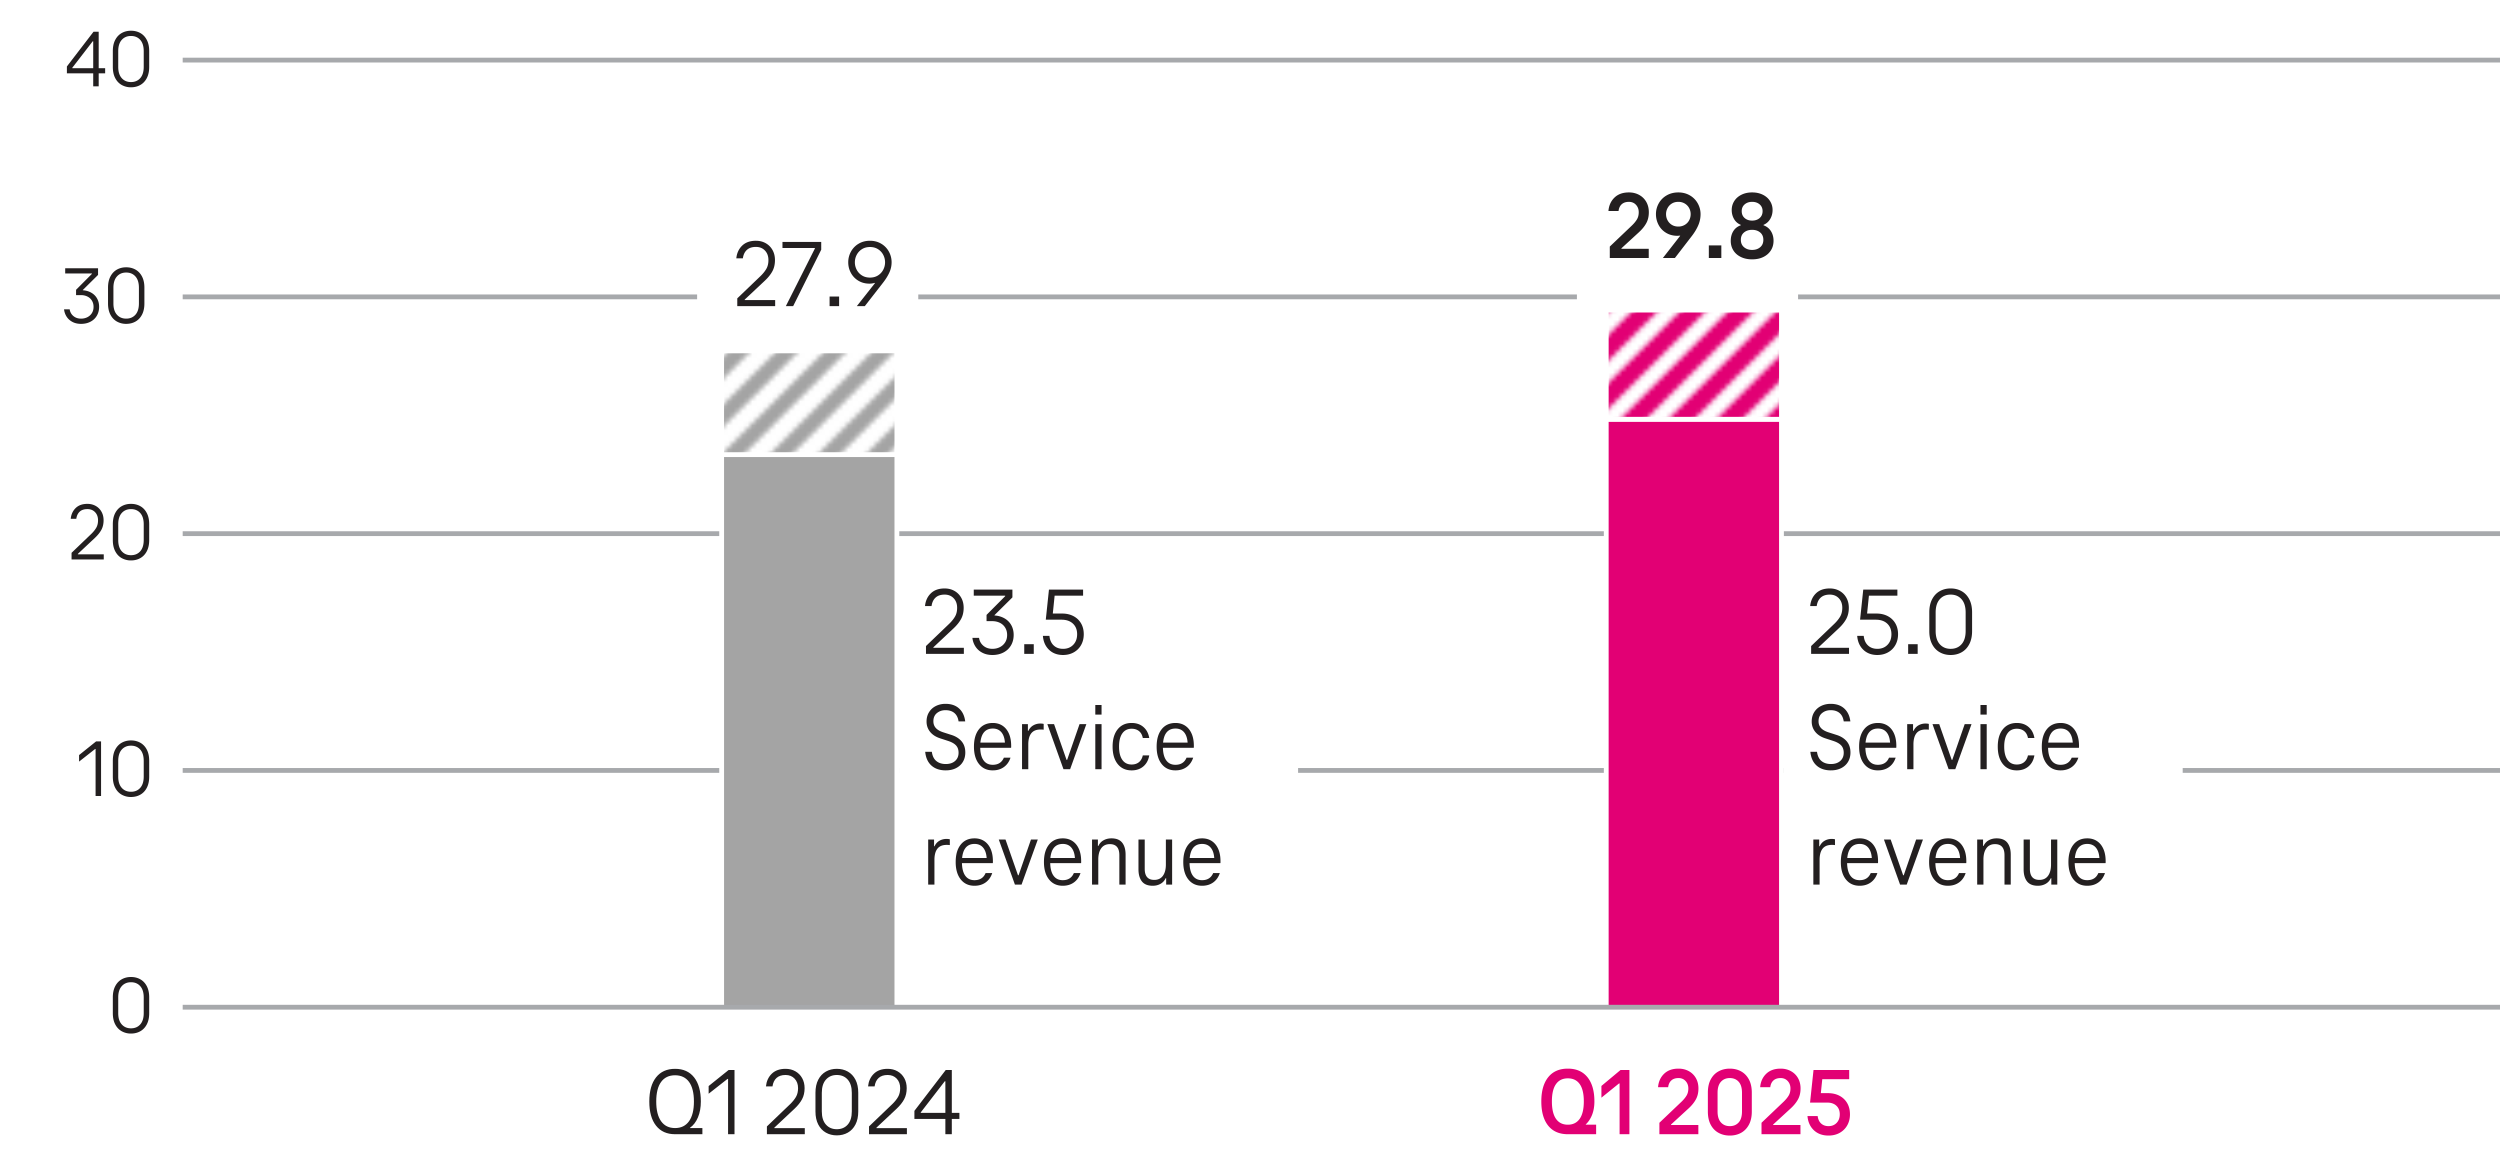
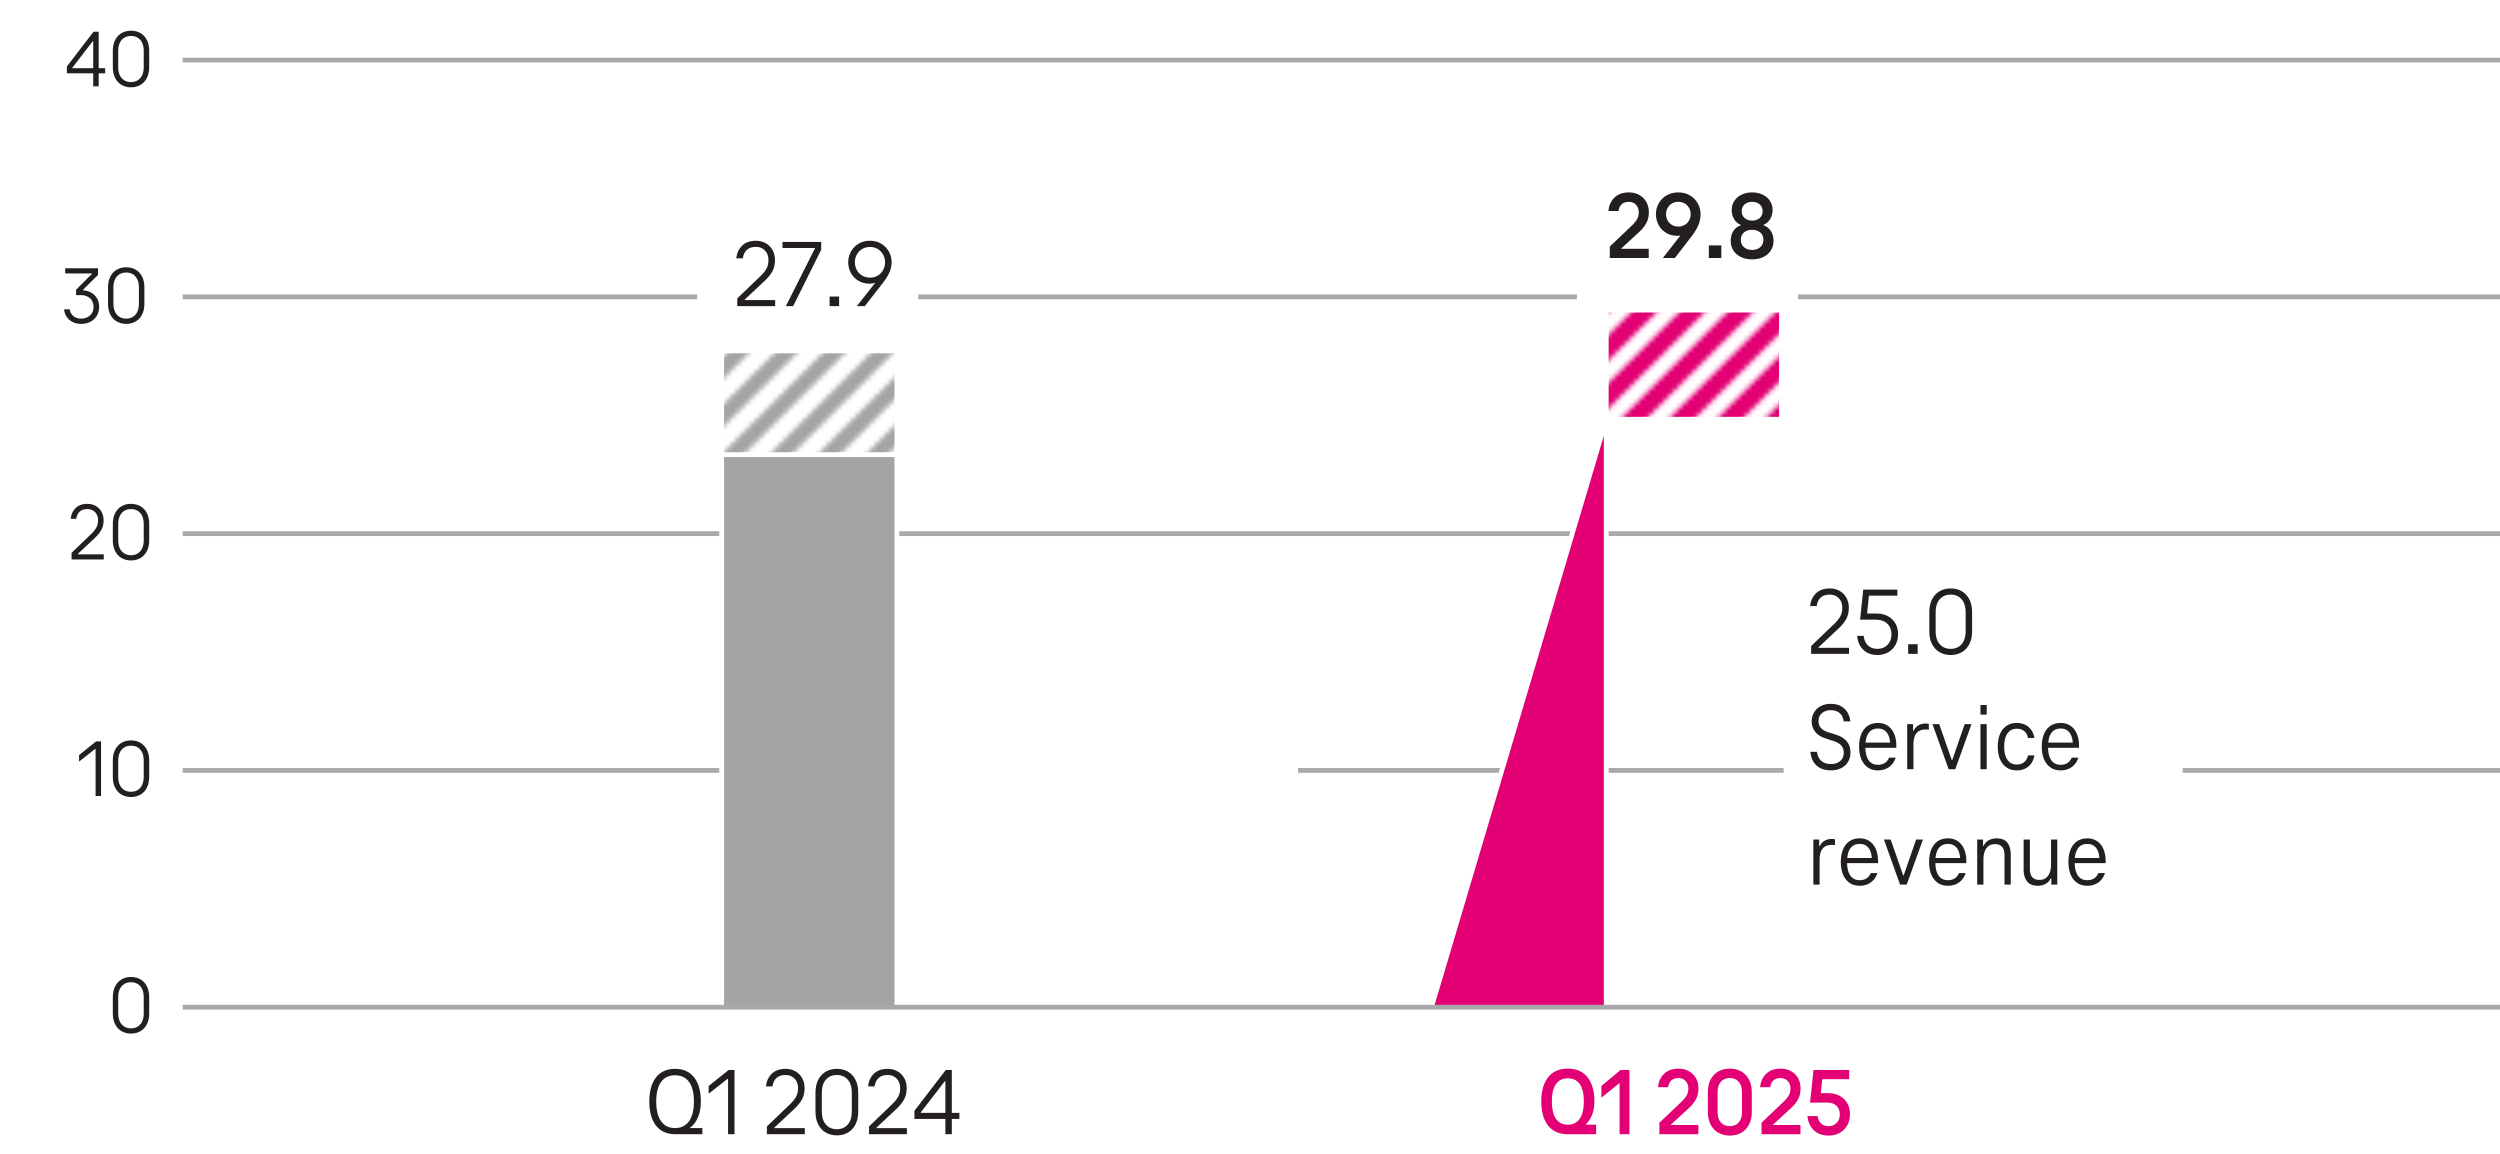
<svg xmlns="http://www.w3.org/2000/svg" width="520" height="240" viewBox="0 0 520 240">
  <defs>
    <clipPath id="a">
      <path fill="none" d="M0 0h10v10H0z" />
    </clipPath>
    <clipPath id="b">
      <path fill="none" d="M0 0h10v10H0z" />
    </clipPath>
    <pattern id="c" data-name="Unnamed Pattern 6" x="0" y="0" width="10" height="10" patternTransform="translate(627 -12)" patternUnits="userSpaceOnUse" viewBox="0 0 10 10">
      <path fill="none" d="M0 0h10v10H0z" />
      <g clip-path="url(#a)">
        <path fill="#fff" d="M-8.835 7.02L5.451-7.266 16.352 3.635 2.066 17.921-8.835 7.02z" />
        <path fill="#e20074" d="M-11.739 10.908L2.547-3.378l2.69 2.69-14.286 14.286-2.69-2.69zM-2.835 12.02L11.451-2.266l2.69 2.69L-.145 14.71l-2.69-2.69zM-2.835 22.02L11.451 7.734l2.69 2.69L-.145 24.71l-2.69-2.69z" />
      </g>
    </pattern>
    <pattern id="d" data-name="New Pattern 4" x="0" y="0" width="10" height="10" patternTransform="translate(627 -12)" patternUnits="userSpaceOnUse" viewBox="0 0 10 10">
      <path fill="none" d="M0 0h10v10H0z" />
      <path fill="#fff" d="M7.727 7.152h12v11h-12z" />
      <path fill="#fff" d="M-2.273 7.152h12v11h-12z" />
      <path fill="#fff" d="M7.727-2.848h12v11h-12z" />
      <path fill="#fff" d="M-2.273-2.848h12v11h-12z" />
      <g clip-path="url(#b)" fill="#a4a4a4">
        <path d="M-11.828 11.386L2.458-2.9 4.784-.575-9.503 13.711l-2.325-2.325zM-2.653 12.202L11.633-2.084 13.959.241-.328 14.527l-2.325-2.325zM4.67 14.879L18.956.593l2.326 2.325L6.995 17.204 4.67 14.879z" />
      </g>
    </pattern>
  </defs>
  <g data-name="grafiken">
    <path fill="none" stroke="#a7a9ac" stroke-miterlimit="10" d="M38 160.25h482M38 111h482M38 61.75h482M38 12.5h482" />
    <g fill="none">
      <path d="M29.576 210.586c0 4.063-1.508 6.307-4.155 6.307-2.335 0-3.917-2.188-3.953-6.141 0-4.008 1.728-6.215 4.155-6.215 2.519 0 3.953 2.243 3.953 6.049zm-6.491.185c0 3.107.956 4.873 2.427 4.873 1.655 0 2.445-1.931 2.445-4.983 0-2.942-.754-4.873-2.427-4.873-1.416 0-2.446 1.729-2.446 4.983zM15.711 157.211h-.037l-2.078 1.122-.312-1.232 2.611-1.397h1.379v11.952h-1.563v-10.444zM29.576 161.55c0 4.063-1.508 6.307-4.155 6.307-2.335 0-3.917-2.188-3.953-6.141 0-4.008 1.728-6.215 4.155-6.215 2.519 0 3.953 2.243 3.953 6.049zm-6.491.184c0 3.107.956 4.873 2.427 4.873 1.655 0 2.445-1.931 2.445-4.983 0-2.942-.754-4.873-2.427-4.873-1.416 0-2.446 1.729-2.446 4.983zM12.2 118.619v-.993l1.269-1.232c3.052-2.905 4.431-4.45 4.45-6.252 0-1.213-.588-2.335-2.372-2.335-1.085 0-1.986.552-2.538 1.011l-.515-1.14a5.244 5.244 0 013.383-1.214c2.574 0 3.659 1.765 3.659 3.475 0 2.207-1.6 3.99-4.119 6.417l-.956.883v.037h5.369v1.342H12.2zM29.576 112.514c0 4.063-1.508 6.307-4.155 6.307-2.335 0-3.917-2.188-3.953-6.141 0-4.008 1.728-6.215 4.155-6.215 2.519 0 3.953 2.243 3.953 6.049zm-6.491.184c0 3.107.956 4.873 2.427 4.873 1.655 0 2.445-1.931 2.445-4.983 0-2.942-.754-4.873-2.427-4.873-1.416 0-2.446 1.729-2.446 4.983z" />
      <g>
        <path d="M12.585 67.726c.46.294 1.526.754 2.648.754 2.078 0 2.721-1.324 2.703-2.317-.018-1.673-1.526-2.39-3.089-2.39h-.901v-1.214h.901c1.177 0 2.666-.606 2.666-2.022 0-.956-.606-1.802-2.096-1.802-.956 0-1.875.423-2.39.791l-.423-1.177c.625-.459 1.839-.919 3.126-.919 2.354 0 3.42 1.397 3.42 2.85 0 1.232-.736 2.28-2.207 2.813v.037c1.471.294 2.666 1.397 2.666 3.07 0 1.912-1.489 3.585-4.358 3.585-1.342 0-2.519-.423-3.107-.809l.441-1.25zM29.576 63.478c0 4.063-1.508 6.307-4.155 6.307-2.335 0-3.917-2.188-3.953-6.141 0-4.008 1.728-6.215 4.155-6.215 2.519 0 3.953 2.243 3.953 6.049zm-6.491.184c0 3.107.956 4.873 2.427 4.873 1.655 0 2.445-1.931 2.445-4.983 0-2.942-.754-4.873-2.427-4.873-1.416 0-2.446 1.729-2.446 4.983z" />
      </g>
      <g>
        <path d="M17.201 20.546v-3.254h-5.553v-1.066l5.332-7.631h1.747v7.429H20.4v1.269h-1.673v3.254h-1.526zm0-4.523v-3.99c0-.625.019-1.25.055-1.875h-.055a33.811 33.811 0 01-.993 1.765l-2.924 4.063v.037h3.917zM29.576 14.441c0 4.063-1.508 6.307-4.155 6.307-2.335 0-3.917-2.188-3.953-6.141 0-4.008 1.728-6.215 4.155-6.215 2.519 0 3.953 2.243 3.953 6.049zm-6.491.184c0 3.107.956 4.873 2.427 4.873 1.655 0 2.445-1.931 2.445-4.983 0-2.942-.754-4.873-2.427-4.873-1.416 0-2.446 1.729-2.446 4.983z" />
      </g>
    </g>
    <g stroke="#fff" stroke-miterlimit="10">
-       <path fill="#e20074" d="M334.097 87.205h36.449v122.591h-36.449z" />
+       <path fill="#e20074" d="M334.097 87.205v122.591h-36.449z" />
      <path fill="#a4a4a4" d="M150.103 94.561h36.449v115.235h-36.449z" />
      <g>
        <path fill="url(#c)" d="M334.097 63.668h36.449v23.537h-36.449z" />
        <path fill="url(#d)" d="M150.103 72.985h36.449v21.576h-36.449z" />
      </g>
    </g>
    <g fill="#231f20">
      <path d="M27.243 214.98a3.87 3.87 0 01-1.93-.484c-.572-.323-1.022-.802-1.351-1.437-.329-.635-.493-1.405-.493-2.312v-3.298c0-.906.164-1.677.493-2.312.329-.634.779-1.113 1.351-1.437.572-.323 1.216-.484 1.93-.484.725 0 1.374.162 1.947.484.572.323 1.022.802 1.351 1.437.329.635.493 1.406.493 2.312v3.298c0 .907-.165 1.677-.493 2.312s-.779 1.113-1.351 1.437c-.573.323-1.222.484-1.947.484zm0-1.087c.805 0 1.448-.272 1.93-.816.481-.544.722-1.326.722-2.346v-3.264c0-1.02-.241-1.802-.722-2.346-.482-.544-1.125-.816-1.93-.816-.793 0-1.434.272-1.921.816-.487.544-.731 1.326-.731 2.346v3.264c0 1.02.244 1.802.731 2.346s1.127.816 1.921.816zM20.528 14.179h1.343v1.071h-1.343v2.703h-1.139V15.25h-5.474v-1.428l5.542-7.225h1.071v7.582zm-5.491 0h4.352V8.586h-.102l-4.25 5.508v.085zM27.243 18.157a3.87 3.87 0 01-1.93-.484c-.572-.323-1.022-.802-1.351-1.437-.329-.635-.493-1.405-.493-2.312v-3.298c0-.906.164-1.677.493-2.312.329-.634.779-1.113 1.351-1.437.572-.323 1.216-.484 1.93-.484.725 0 1.374.162 1.947.484.572.323 1.022.802 1.351 1.437.329.635.493 1.406.493 2.312v3.298c0 .907-.165 1.677-.493 2.312s-.779 1.113-1.351 1.437c-.573.323-1.222.484-1.947.484zm0-1.088c.805 0 1.448-.272 1.93-.816.481-.544.722-1.326.722-2.346v-3.264c0-1.02-.241-1.802-.722-2.346-.482-.544-1.125-.816-1.93-.816-.793 0-1.434.272-1.921.816-.487.544-.731 1.326-.731 2.346v3.264c0 1.02.244 1.802.731 2.346s1.127.816 1.921.816zM17.233 60.376c.668.045 1.261.219 1.776.519.516.301.912.703 1.19 1.207.278.504.417 1.074.417 1.708 0 .691-.156 1.307-.467 1.845-.312.538-.754.958-1.326 1.258s-1.227.451-1.963.451c-.691 0-1.295-.139-1.811-.417-.516-.278-.918-.646-1.207-1.105s-.462-.96-.519-1.504h1.173a2.15 2.15 0 00.765 1.394c.431.363.963.544 1.598.544.487 0 .929-.102 1.326-.306.397-.204.708-.49.935-.858s.34-.796.34-1.284-.114-.918-.34-1.292-.541-.66-.943-.858-.858-.297-1.369-.297h-.986v-1.105l3.298-3.315v-.085h-5.559v-1.071h6.834v1.377l-3.162 3.128v.068zM26.243 67.363a3.87 3.87 0 01-1.93-.484c-.572-.323-1.022-.802-1.351-1.437-.329-.635-.493-1.405-.493-2.312v-3.298c0-.906.164-1.677.493-2.312.329-.634.779-1.113 1.351-1.437.572-.323 1.216-.484 1.93-.484.725 0 1.374.162 1.947.484.572.323 1.022.802 1.351 1.437.329.635.493 1.406.493 2.312v3.298c0 .907-.165 1.677-.493 2.312s-.779 1.113-1.351 1.437c-.573.323-1.222.484-1.947.484zm0-1.088c.805 0 1.448-.272 1.93-.816.481-.544.722-1.326.722-2.346v-3.264c0-1.02-.241-1.802-.722-2.346-.482-.544-1.125-.816-1.93-.816-.793 0-1.434.272-1.921.816-.487.544-.731 1.326-.731 2.346v3.264c0 1.02.244 1.802.731 2.346s1.127.816 1.921.816z" />
      <g>
        <path d="M14.884 116.365v-1.377l4.114-3.944c.442-.431.785-.859 1.028-1.284s.366-.938.366-1.539c0-.691-.204-1.252-.612-1.683-.408-.43-.94-.646-1.598-.646-.68 0-1.213.176-1.598.527-.385.351-.624.85-.714 1.496h-1.156c.091-.918.434-1.666 1.029-2.244.595-.578 1.408-.867 2.439-.867.646 0 1.224.145 1.734.434.51.289.91.691 1.198 1.207.289.516.434 1.108.434 1.776 0 .748-.15 1.402-.45 1.963-.301.561-.746 1.12-1.334 1.675l-3.57 3.349v.085h5.389v1.071h-6.698zM27.243 116.569a3.87 3.87 0 01-1.93-.484c-.572-.323-1.022-.802-1.351-1.437-.329-.635-.493-1.405-.493-2.312v-3.298c0-.906.164-1.677.493-2.312.329-.634.779-1.113 1.351-1.437.572-.323 1.216-.484 1.93-.484.725 0 1.374.162 1.947.484.572.323 1.022.802 1.351 1.437.329.635.493 1.406.493 2.312v3.298c0 .907-.165 1.677-.493 2.312s-.779 1.113-1.351 1.437c-.573.323-1.222.484-1.947.484zm0-1.088c.805 0 1.448-.272 1.93-.816.481-.544.722-1.326.722-2.346v-3.264c0-1.02-.241-1.802-.722-2.346-.482-.544-1.125-.816-1.93-.816-.793 0-1.434.272-1.921.816-.487.544-.731 1.326-.731 2.346v3.264c0 1.02.244 1.802.731 2.346s1.127.816 1.921.816z" />
      </g>
      <g>
        <path d="M19.984 154.215h1.037v11.356h-1.139v-9.775h-.102l-3.332 2.618v-1.36l3.536-2.839zM27.243 165.775a3.87 3.87 0 01-1.93-.484c-.572-.323-1.022-.802-1.351-1.437-.329-.635-.493-1.405-.493-2.312v-3.298c0-.906.164-1.677.493-2.312.329-.634.779-1.113 1.351-1.437.572-.323 1.216-.484 1.93-.484.725 0 1.374.162 1.947.484.572.323 1.022.802 1.351 1.437.329.635.493 1.406.493 2.312v3.298c0 .907-.165 1.677-.493 2.312s-.779 1.113-1.351 1.437c-.573.323-1.222.484-1.947.484zm0-1.088c.805 0 1.448-.272 1.93-.816.481-.544.722-1.326.722-2.346v-3.264c0-1.02-.241-1.802-.722-2.346-.482-.544-1.125-.816-1.93-.816-.793 0-1.434.272-1.921.816-.487.544-.731 1.326-.731 2.346v3.264c0 1.02.244 1.802.731 2.346s1.127.816 1.921.816z" />
      </g>
    </g>
    <path fill="none" stroke="#a7a9ac" stroke-miterlimit="10" d="M38 209.5h482" />
    <path fill="#fff" d="M145 60h46v4h-46zM371 158h83v4h-83zM187 158h83v4h-83zM328 61h46v4h-46z" />
  </g>
  <g data-name="en">
    <g fill="#231f20">
      <path d="M143.517 234.637h2.58v1.28h-5.68c-1.707 0-3.027-.593-3.96-1.78-.934-1.187-1.4-2.86-1.4-5.02s.466-3.833 1.4-5.02c.933-1.187 2.253-1.78 3.96-1.78s3.027.594 3.96 1.78 1.4 2.86 1.4 5.02c0 1.24-.2 2.337-.6 3.29s-.954 1.677-1.66 2.17v.06zm-7.02-5.52c0 1.787.336 3.153 1.01 4.1.673.947 1.643 1.42 2.91 1.42 1.253 0 2.22-.473 2.9-1.42.68-.946 1.02-2.313 1.02-4.1s-.337-3.144-1.01-4.07c-.673-.926-1.644-1.39-2.91-1.39s-2.237.463-2.91 1.39c-.674.927-1.01 2.284-1.01 4.07zM151.557 222.557h1.22v13.36h-1.34v-11.5h-.12l-3.92 3.08v-1.6l4.16-3.34zM159.517 235.917v-1.62l4.84-4.64c.52-.507.923-1.01 1.21-1.51s.43-1.103.43-1.81c0-.813-.24-1.473-.72-1.98-.48-.506-1.106-.76-1.88-.76-.8 0-1.427.207-1.88.62-.454.414-.733 1-.84 1.76h-1.36c.107-1.08.51-1.96 1.21-2.64.7-.68 1.657-1.02 2.87-1.02.76 0 1.44.17 2.04.51.6.34 1.07.813 1.41 1.42.34.607.51 1.303.51 2.09 0 .88-.177 1.65-.53 2.31-.354.66-.877 1.317-1.57 1.97l-4.2 3.94v.1h6.34v1.26h-7.88zM174.056 236.157c-.84 0-1.597-.19-2.27-.57-.673-.38-1.204-.943-1.59-1.69-.387-.747-.58-1.653-.58-2.72v-3.88c0-1.066.193-1.973.58-2.72s.917-1.31 1.59-1.69c.673-.38 1.43-.57 2.27-.57.853 0 1.616.19 2.29.57.673.38 1.203.943 1.59 1.69s.58 1.653.58 2.72v3.88c0 1.067-.193 1.974-.58 2.72-.387.747-.917 1.31-1.59 1.69-.674.38-1.437.57-2.29.57zm0-1.28c.946 0 1.703-.32 2.27-.96.566-.64.85-1.56.85-2.76v-3.84c0-1.2-.283-2.12-.85-2.76-.567-.64-1.324-.96-2.27-.96-.934 0-1.687.32-2.26.96-.573.64-.86 1.56-.86 2.76v3.84c0 1.2.287 2.12.86 2.76s1.327.96 2.26.96zM180.756 235.917v-1.62l4.84-4.64c.52-.507.923-1.01 1.21-1.51s.43-1.103.43-1.81c0-.813-.24-1.473-.72-1.98-.48-.506-1.106-.76-1.88-.76-.8 0-1.427.207-1.88.62-.454.414-.733 1-.84 1.76h-1.36c.107-1.08.51-1.96 1.21-2.64.7-.68 1.657-1.02 2.87-1.02.76 0 1.44.17 2.04.51.6.34 1.07.813 1.41 1.42.34.607.51 1.303.51 2.09 0 .88-.177 1.65-.53 2.31-.354.66-.877 1.317-1.57 1.97l-4.2 3.94v.1h6.34v1.26h-7.88zM197.976 231.477h1.58v1.26h-1.58v3.18h-1.34v-3.18h-6.44v-1.68l6.52-8.5h1.26v8.92zm-6.46 0h5.12v-6.58h-.12l-5 6.48v.1z" />
    </g>
    <g fill="#e20074">
      <path d="M329.835 233.937h2.16v1.98h-5.88c-1.773 0-3.137-.593-4.09-1.78-.954-1.187-1.43-2.867-1.43-5.04 0-2.16.477-3.837 1.43-5.03s2.316-1.79 4.09-1.79c1.76 0 3.12.597 4.08 1.79s1.44 2.87 1.44 5.03c0 1.04-.16 1.967-.48 2.78-.32.813-.76 1.48-1.32 2v.06zm-7.04-4.84c0 1.6.283 2.807.85 3.62.566.813 1.39 1.22 2.47 1.22 1.067 0 1.887-.407 2.46-1.22s.86-2.02.86-3.62-.284-2.8-.85-3.6c-.567-.8-1.39-1.2-2.47-1.2s-1.903.4-2.47 1.2c-.567.8-.85 2-.85 3.6zM337.075 222.557h1.84v13.36h-2.04v-10.56h-.12l-3.66 2.96v-2.44l3.98-3.32zM345.155 235.917v-2.38l4.62-4.4c.44-.427.783-.847 1.03-1.26.247-.413.37-.907.37-1.48 0-.613-.19-1.126-.57-1.54-.38-.413-.87-.62-1.47-.62-.627 0-1.124.164-1.49.49-.367.327-.59.797-.67 1.41h-2.1c.093-1.133.51-2.06 1.25-2.78.74-.72 1.743-1.08 3.01-1.08.8 0 1.517.177 2.15.53a3.74 3.74 0 011.47 1.46c.347.62.52 1.33.52 2.13 0 .867-.177 1.624-.53 2.27-.353.647-.863 1.277-1.53 1.89l-3.64 3.34v.1h5.68v1.92h-8.1zM359.795 236.197c-.867 0-1.647-.19-2.34-.57s-1.237-.943-1.63-1.69c-.394-.747-.59-1.66-.59-2.74v-3.92c0-1.08.196-1.993.59-2.74.393-.747.937-1.31 1.63-1.69.693-.38 1.473-.57 2.34-.57.88 0 1.663.19 2.35.57.687.38 1.23.943 1.63 1.69s.6 1.66.6 2.74v3.92c0 1.08-.2 1.994-.6 2.74-.4.747-.943 1.31-1.63 1.69-.687.38-1.47.57-2.35.57zm0-1.96c.773 0 1.39-.256 1.85-.77.46-.513.69-1.276.69-2.29v-3.88c0-1.013-.23-1.776-.69-2.29-.46-.513-1.077-.77-1.85-.77-.76 0-1.374.257-1.84.77-.467.514-.7 1.277-.7 2.29v3.88c0 1.014.233 1.777.7 2.29.467.514 1.08.77 1.84.77zM366.395 235.917v-2.38l4.62-4.4c.44-.427.783-.847 1.03-1.26.247-.413.37-.907.37-1.48 0-.613-.19-1.126-.57-1.54-.38-.413-.87-.62-1.47-.62-.627 0-1.124.164-1.49.49-.367.327-.59.797-.67 1.41h-2.1c.093-1.133.51-2.06 1.25-2.78.74-.72 1.743-1.08 3.01-1.08.8 0 1.517.177 2.15.53a3.74 3.74 0 011.47 1.46c.347.62.52 1.33.52 2.13 0 .867-.177 1.624-.53 2.27-.353.647-.863 1.277-1.53 1.89l-3.64 3.34v.1h5.68v1.92h-8.1zM380.334 236.197c-1.253 0-2.27-.37-3.05-1.11-.78-.74-1.224-1.723-1.33-2.95h2.12c.08.667.32 1.183.72 1.55s.913.55 1.54.55c.693 0 1.257-.227 1.69-.68s.65-1.047.65-1.78c0-.747-.234-1.34-.7-1.78-.467-.44-1.107-.66-1.92-.66h-3.56l.72-6.78h7.42v1.92h-5.6l-.3 2.9h1.48c.92 0 1.723.184 2.41.55.687.367 1.22.88 1.6 1.54.38.66.57 1.437.57 2.33 0 .84-.187 1.594-.56 2.26-.373.667-.896 1.19-1.57 1.57s-1.45.57-2.33.57z" />
    </g>
    <g fill="#231f20">
      <path d="M153.354 63.679v-1.62l4.84-4.64c.52-.507.923-1.01 1.21-1.51s.43-1.103.43-1.81c0-.813-.24-1.473-.72-1.98-.48-.506-1.106-.76-1.88-.76-.8 0-1.427.207-1.88.62-.454.414-.733 1-.84 1.76h-1.36c.107-1.08.51-1.96 1.21-2.64.7-.68 1.657-1.02 2.87-1.02.76 0 1.44.17 2.04.51.6.34 1.07.813 1.41 1.42.34.607.51 1.303.51 2.09 0 .88-.177 1.65-.53 2.31-.354.66-.877 1.317-1.57 1.97l-4.2 3.94v.1h6.34v1.26h-7.88zM162.754 50.319h8.06v1.62l-5.84 11.74h-1.52l6.04-11.98v-.12h-6.74v-1.26zM172.554 63.679v-2h1.98v2h-1.98zM178.214 63.679l5.34-6.76 1.12-1.76c0 .747-.184 1.414-.55 2a3.834 3.834 0 01-1.43 1.36c-.587.32-1.2.48-1.84.48-.867 0-1.637-.203-2.31-.61a4.217 4.217 0 01-1.56-1.63c-.367-.68-.55-1.413-.55-2.2s.187-1.523.56-2.21a4.29 4.29 0 011.59-1.65c.687-.413 1.477-.62 2.37-.62.88 0 1.663.207 2.35.62a4.29 4.29 0 011.59 1.65 4.56 4.56 0 01.56 2.21c0 .733-.157 1.443-.47 2.13-.313.687-.75 1.39-1.31 2.11l-3.8 4.88h-1.66zm2.74-12.3c-.64 0-1.197.15-1.67.45-.473.3-.836.693-1.09 1.18s-.38 1.003-.38 1.55.126 1.063.38 1.55.617.88 1.09 1.18c.473.3 1.03.45 1.67.45s1.196-.15 1.67-.45c.473-.3.836-.693 1.09-1.18.253-.487.38-1.003.38-1.55s-.127-1.063-.38-1.55a3.036 3.036 0 00-1.09-1.18c-.474-.3-1.03-.45-1.67-.45zm1.32 6.92l.1.46-.4.16-.1-.48.4-.14z" />
    </g>
    <g fill="#231f20">
      <path d="M334.837 53.665v-2.38l4.62-4.4c.44-.427.783-.847 1.03-1.26.247-.413.37-.907.37-1.48 0-.613-.19-1.126-.57-1.54-.38-.413-.87-.62-1.47-.62-.627 0-1.124.164-1.49.49-.367.327-.59.797-.67 1.41h-2.1c.093-1.133.51-2.06 1.25-2.78.74-.72 1.743-1.08 3.01-1.08.8 0 1.517.177 2.15.53a3.74 3.74 0 011.47 1.46c.347.62.52 1.33.52 2.13 0 .867-.177 1.624-.53 2.27-.353.647-.863 1.277-1.53 1.89l-3.64 3.34v.1h5.68v1.92h-8.1zM345.877 53.665l5.48-7.02 1.2-1.32a3.78 3.78 0 01-.54 1.89 3.702 3.702 0 01-1.37 1.35c-.567.32-1.157.48-1.77.48-.867 0-1.64-.203-2.32-.61-.68-.407-1.204-.957-1.57-1.65s-.55-1.44-.55-2.24.193-1.546.58-2.24a4.349 4.349 0 011.64-1.66c.707-.413 1.52-.62 2.44-.62.893 0 1.693.207 2.4.62a4.34 4.34 0 011.64 1.67c.387.7.58 1.443.58 2.23a5.8 5.8 0 01-.47 2.3c-.313.733-.75 1.467-1.31 2.2l-3.56 4.62h-2.5zm3.221-11.681c-.52 0-.97.117-1.35.35-.38.233-.677.547-.89.94a2.63 2.63 0 00-.32 1.27c0 .467.106.897.32 1.29.213.394.51.707.89.94.38.233.83.35 1.35.35a2.56 2.56 0 001.33-.35c.394-.233.697-.546.91-.94.213-.393.32-.823.32-1.29 0-.453-.106-.876-.32-1.27a2.416 2.416 0 00-.91-.94 2.56 2.56 0 00-1.33-.35zm.699 6.361l.08.56-.44.14-.06-.56.42-.14zM355.437 53.665v-2.62h2.6v2.62h-2.6zM359.997 50.084c0-.76.177-1.426.53-2 .353-.573.87-.98 1.55-1.22v-.1a2.79 2.79 0 01-1.4-1.22c-.32-.56-.48-1.18-.48-1.86s.176-1.3.53-1.86c.353-.56.853-1 1.5-1.32.646-.32 1.383-.48 2.21-.48.84 0 1.583.16 2.23.48.647.32 1.147.76 1.5 1.32.354.56.53 1.18.53 1.86s-.164 1.3-.49 1.86-.79.967-1.39 1.22v.1c.667.24 1.18.646 1.54 1.22.36.574.54 1.24.54 2 0 .747-.183 1.41-.55 1.99s-.883 1.037-1.55 1.37c-.667.333-1.454.5-2.36.5-.893 0-1.677-.167-2.35-.5-.674-.333-1.19-.79-1.55-1.37s-.54-1.243-.54-1.99zm2.1-.199c0 .653.223 1.167.67 1.54.447.374 1.003.56 1.67.56.68 0 1.24-.187 1.68-.56.44-.373.66-.886.66-1.54s-.22-1.164-.66-1.53-1-.55-1.68-.55-1.24.183-1.68.55-.66.877-.66 1.53zm.18-5.961c0 .6.203 1.077.61 1.43.407.354.923.53 1.55.53.64 0 1.163-.177 1.57-.53.406-.353.61-.83.61-1.43 0-.586-.204-1.056-.61-1.41-.407-.353-.93-.53-1.57-.53-.627 0-1.143.177-1.55.53-.407.354-.61.823-.61 1.41z" />
    </g>
    <g fill="#231f20">
-       <path d="M192.603 135.998v-1.62l4.84-4.64c.52-.507.923-1.01 1.21-1.51s.43-1.103.43-1.81c0-.813-.24-1.473-.72-1.98-.48-.506-1.106-.76-1.88-.76-.8 0-1.427.207-1.88.62-.454.414-.733 1-.84 1.76h-1.36c.107-1.08.51-1.96 1.21-2.64.7-.68 1.657-1.02 2.87-1.02.76 0 1.44.17 2.04.51.6.34 1.07.813 1.41 1.42.34.607.51 1.303.51 2.09 0 .88-.177 1.65-.53 2.31-.354.66-.877 1.317-1.57 1.97l-4.2 3.94v.1h6.34v1.26h-7.88zM206.863 128.018c.787.053 1.483.257 2.09.61a3.685 3.685 0 011.4 1.42c.327.594.49 1.264.49 2.01 0 .813-.183 1.537-.55 2.17s-.887 1.127-1.56 1.48-1.443.53-2.31.53c-.813 0-1.523-.164-2.13-.49a3.723 3.723 0 01-1.42-1.3 4.074 4.074 0 01-.61-1.77h1.38c.093.667.393 1.213.9 1.64.506.427 1.133.64 1.88.64.573 0 1.093-.12 1.56-.36.467-.24.833-.577 1.1-1.01.267-.433.4-.937.4-1.51s-.133-1.08-.4-1.52a2.628 2.628 0 00-1.11-1.01c-.474-.233-1.01-.35-1.61-.35h-1.16v-1.3l3.88-3.9v-.1h-6.54v-1.26h8.04v1.62l-3.72 3.68v.08zM213.043 135.998v-2h1.98v2h-1.98zM221.123 136.238c-1.2 0-2.177-.363-2.93-1.09-.753-.727-1.177-1.69-1.27-2.89h1.36c.08.84.37 1.5.87 1.98s1.156.72 1.97.72c.867 0 1.57-.28 2.11-.84.54-.56.81-1.293.81-2.2 0-.92-.29-1.653-.87-2.2-.58-.547-1.37-.82-2.37-.82h-3.28l.66-6.26h7.1v1.26h-5.92l-.38 3.72h1.92c.906 0 1.7.18 2.38.54.68.36 1.207.863 1.58 1.51s.56 1.397.56 2.25c0 .84-.184 1.587-.55 2.24s-.877 1.163-1.53 1.53-1.394.55-2.22.55zM196.723 160.238c-1.24 0-2.233-.333-2.98-1-.747-.667-1.18-1.62-1.3-2.86h1.38c.12.867.434 1.507.94 1.92.506.414 1.16.62 1.96.62.813 0 1.46-.213 1.94-.64.48-.426.72-.993.72-1.7 0-.64-.177-1.15-.53-1.53-.354-.38-.897-.69-1.63-.93l-1.6-.52c-.934-.293-1.65-.747-2.15-1.36s-.75-1.333-.75-2.16c0-.747.176-1.4.53-1.96.353-.56.83-.987 1.43-1.28.6-.293 1.26-.44 1.98-.44 1.187 0 2.133.327 2.84.98.707.653 1.126 1.547 1.26 2.68h-1.38c-.107-.76-.393-1.34-.86-1.74-.467-.4-1.087-.6-1.86-.6-.693 0-1.287.2-1.78.6-.493.4-.74.967-.74 1.7 0 .56.167 1.027.5 1.4.333.374.847.673 1.54.9l1.62.52c.933.28 1.663.727 2.19 1.34.526.613.79 1.393.79 2.34 0 .747-.17 1.4-.51 1.96s-.817.994-1.43 1.3c-.613.307-1.32.46-2.12.46zM206.483 160.238c-1.2 0-2.15-.44-2.85-1.32-.7-.88-1.05-2.086-1.05-3.62s.347-2.736 1.04-3.61c.693-.873 1.653-1.31 2.88-1.31.773 0 1.447.19 2.02.57.573.38 1.017.927 1.33 1.64.313.713.47 1.557.47 2.53v.21c0 .073-.007.144-.02.21h-6.9v-1.08h6.24l-.6.66c.013-1.16-.2-2.047-.64-2.66s-1.074-.92-1.9-.92c-.867 0-1.52.317-1.96.95s-.66 1.57-.66 2.81.223 2.18.67 2.82c.446.64 1.09.96 1.93.96 1.133 0 1.907-.493 2.32-1.48h1.38c-.267.827-.72 1.473-1.36 1.94-.64.466-1.42.7-2.34.7zM216.383 150.498c.307 0 .54.027.7.08v1.2a4.572 4.572 0 00-.66-.04c-.867 0-1.507.263-1.92.79-.414.527-.62 1.304-.62 2.33v5.14h-1.3v-9.38h1.22v1.4h.1c.24-.506.58-.887 1.02-1.14.44-.253.927-.38 1.46-.38zM224.543 150.618h1.42l-3.38 9.38h-1.38l-3.36-9.38h1.4l2.6 7.44h.12l2.58-7.44zM227.823 148.638v-2h1.3v2h-1.3zm0 11.36v-9.38h1.3v9.38h-1.3zM231.422 155.298c0-1.533.353-2.736 1.06-3.61.707-.873 1.673-1.31 2.9-1.31.987 0 1.803.28 2.45.84.646.56 1.05 1.32 1.21 2.28h-1.34c-.12-.626-.384-1.103-.79-1.43-.407-.326-.917-.49-1.53-.49-.84 0-1.487.323-1.94.97-.454.647-.68 1.563-.68 2.75s.227 2.104.68 2.75c.453.647 1.1.97 1.94.97.613 0 1.12-.163 1.52-.49.4-.326.667-.796.8-1.41h1.34c-.16.96-.563 1.72-1.21 2.28-.647.56-1.463.84-2.45.84-1.227 0-2.193-.44-2.9-1.32-.707-.88-1.06-2.086-1.06-3.62zM244.482 160.238c-1.2 0-2.15-.44-2.85-1.32-.7-.88-1.05-2.086-1.05-3.62s.347-2.736 1.04-3.61c.693-.873 1.653-1.31 2.88-1.31.773 0 1.447.19 2.02.57.573.38 1.017.927 1.33 1.64.313.713.47 1.557.47 2.53v.21c0 .073-.007.144-.02.21h-6.9v-1.08h6.24l-.6.66c.013-1.16-.2-2.047-.64-2.66s-1.074-.92-1.9-.92c-.867 0-1.52.317-1.96.95s-.66 1.57-.66 2.81.223 2.18.67 2.82c.446.64 1.09.96 1.93.96 1.133 0 1.907-.493 2.32-1.48h1.38c-.267.827-.72 1.473-1.36 1.94-.64.466-1.42.7-2.34.7zM196.863 174.498c.307 0 .54.027.7.08v1.2a4.572 4.572 0 00-.66-.04c-.867 0-1.507.263-1.92.79-.414.527-.62 1.304-.62 2.33v5.14h-1.3v-9.38h1.22v1.4h.1c.24-.506.58-.887 1.02-1.14.44-.253.927-.38 1.46-.38zM202.683 184.238c-1.2 0-2.15-.44-2.85-1.32-.7-.88-1.05-2.086-1.05-3.62s.347-2.736 1.04-3.61c.693-.873 1.653-1.31 2.88-1.31.773 0 1.447.19 2.02.57.573.38 1.017.927 1.33 1.64.313.713.47 1.557.47 2.53v.21c0 .073-.007.144-.02.21h-6.9v-1.08h6.24l-.6.66c.013-1.16-.2-2.047-.64-2.66s-1.074-.92-1.9-.92c-.867 0-1.52.317-1.96.95s-.66 1.57-.66 2.81.223 2.18.67 2.82c.446.64 1.09.96 1.93.96 1.133 0 1.907-.493 2.32-1.48h1.38c-.267.827-.72 1.473-1.36 1.94-.64.466-1.42.7-2.34.7zM214.443 174.618h1.42l-3.38 9.38h-1.38l-3.36-9.38h1.4l2.6 7.44h.12l2.58-7.44zM221.042 184.238c-1.2 0-2.15-.44-2.85-1.32-.7-.88-1.05-2.086-1.05-3.62s.347-2.736 1.04-3.61c.693-.873 1.653-1.31 2.88-1.31.773 0 1.447.19 2.02.57.573.38 1.017.927 1.33 1.64.313.713.47 1.557.47 2.53v.21c0 .073-.007.144-.02.21h-6.9v-1.08h6.24l-.6.66c.013-1.16-.2-2.047-.64-2.66s-1.074-.92-1.9-.92c-.867 0-1.52.317-1.96.95s-.66 1.57-.66 2.81.223 2.18.67 2.82c.446.64 1.09.96 1.93.96 1.133 0 1.907-.493 2.32-1.48h1.38c-.267.827-.72 1.473-1.36 1.94-.64.466-1.42.7-2.34.7zM231.183 174.378c1.013 0 1.756.3 2.23.9.473.6.71 1.434.71 2.5v6.22h-1.3v-6.12c0-1.533-.66-2.3-1.98-2.3-.773 0-1.367.283-1.78.85-.414.567-.62 1.357-.62 2.37v5.2h-1.3v-9.38h1.22v1.34h.1c.24-.52.6-.913 1.08-1.18.48-.266 1.027-.4 1.64-.4zM239.762 184.238c-1.027 0-1.777-.303-2.25-.91-.473-.606-.71-1.443-.71-2.51v-6.2h1.3v6.1c0 1.533.66 2.3 1.98 2.3.787 0 1.386-.283 1.8-.85.413-.566.62-1.356.62-2.37v-5.18h1.3v9.38h-1.24v-1.34h-.1c-.24.52-.6.913-1.08 1.18s-1.02.4-1.62.4zM250.022 184.238c-1.2 0-2.15-.44-2.85-1.32-.7-.88-1.05-2.086-1.05-3.62s.347-2.736 1.04-3.61c.693-.873 1.653-1.31 2.88-1.31.773 0 1.447.19 2.02.57.573.38 1.017.927 1.33 1.64.313.713.47 1.557.47 2.53v.21c0 .073-.007.144-.02.21h-6.9v-1.08h6.24l-.6.66c.013-1.16-.2-2.047-.64-2.66s-1.074-.92-1.9-.92c-.867 0-1.52.317-1.96.95s-.66 1.57-.66 2.81.223 2.18.67 2.82c.446.64 1.09.96 1.93.96 1.133 0 1.907-.493 2.32-1.48h1.38c-.267.827-.72 1.473-1.36 1.94-.64.466-1.42.7-2.34.7z" />
-     </g>
+       </g>
    <g fill="#231f20">
      <path d="M376.716 135.998v-1.62l4.84-4.64c.52-.507.923-1.01 1.21-1.51s.43-1.103.43-1.81c0-.813-.24-1.473-.72-1.98-.48-.506-1.106-.76-1.88-.76-.8 0-1.427.207-1.88.62-.454.414-.733 1-.84 1.76h-1.36c.107-1.08.51-1.96 1.21-2.64.7-.68 1.657-1.02 2.87-1.02.76 0 1.44.17 2.04.51.6.34 1.07.813 1.41 1.42.34.607.51 1.303.51 2.09 0 .88-.177 1.65-.53 2.31-.354.66-.877 1.317-1.57 1.97l-4.2 3.94v.1h6.34v1.26h-7.88zM390.496 136.238c-1.2 0-2.177-.363-2.93-1.09-.753-.727-1.177-1.69-1.27-2.89h1.36c.08.84.37 1.5.87 1.98s1.156.72 1.97.72c.867 0 1.57-.28 2.11-.84.54-.56.81-1.293.81-2.2 0-.92-.29-1.653-.87-2.2-.58-.547-1.37-.82-2.37-.82h-3.28l.66-6.26h7.1v1.26h-5.92l-.38 3.72h1.92c.906 0 1.7.18 2.38.54.68.36 1.207.863 1.58 1.51s.56 1.397.56 2.25c0 .84-.184 1.587-.55 2.24s-.877 1.163-1.53 1.53-1.394.55-2.22.55zM396.896 135.998v-2h1.98v2h-1.98zM405.735 136.238c-.84 0-1.597-.19-2.27-.57-.673-.38-1.204-.943-1.59-1.69-.387-.747-.58-1.653-.58-2.72v-3.88c0-1.066.193-1.973.58-2.72s.917-1.31 1.59-1.69c.673-.38 1.43-.57 2.27-.57.853 0 1.616.19 2.29.57.673.38 1.203.943 1.59 1.69s.58 1.653.58 2.72v3.88c0 1.067-.193 1.974-.58 2.72-.387.747-.917 1.31-1.59 1.69-.674.38-1.437.57-2.29.57zm0-1.28c.946 0 1.703-.32 2.27-.96.566-.64.85-1.56.85-2.76v-3.84c0-1.2-.283-2.12-.85-2.76-.567-.64-1.324-.96-2.27-.96-.934 0-1.687.32-2.26.96-.573.64-.86 1.56-.86 2.76v3.84c0 1.2.287 2.12.86 2.76s1.327.96 2.26.96zM380.836 160.238c-1.24 0-2.233-.333-2.98-1-.747-.667-1.18-1.62-1.3-2.86h1.38c.12.867.434 1.507.94 1.92.506.414 1.16.62 1.96.62.813 0 1.46-.213 1.94-.64.48-.426.72-.993.72-1.7 0-.64-.177-1.15-.53-1.53-.354-.38-.897-.69-1.63-.93l-1.6-.52c-.934-.293-1.65-.747-2.15-1.36s-.75-1.333-.75-2.16c0-.747.176-1.4.53-1.96.353-.56.83-.987 1.43-1.28.6-.293 1.26-.44 1.98-.44 1.187 0 2.133.327 2.84.98.707.653 1.126 1.547 1.26 2.68h-1.38c-.107-.76-.393-1.34-.86-1.74-.467-.4-1.087-.6-1.86-.6-.693 0-1.287.2-1.78.6-.493.4-.74.967-.74 1.7 0 .56.167 1.027.5 1.4.333.374.847.673 1.54.9l1.62.52c.933.28 1.663.727 2.19 1.34.526.613.79 1.393.79 2.34 0 .747-.17 1.4-.51 1.96s-.817.994-1.43 1.3c-.613.307-1.32.46-2.12.46zM390.596 160.238c-1.2 0-2.15-.44-2.85-1.32-.7-.88-1.05-2.086-1.05-3.62s.347-2.736 1.04-3.61c.693-.873 1.653-1.31 2.88-1.31.773 0 1.447.19 2.02.57.573.38 1.017.927 1.33 1.64.313.713.47 1.557.47 2.53v.21c0 .073-.007.144-.02.21h-6.9v-1.08h6.24l-.6.66c.013-1.16-.2-2.047-.64-2.66s-1.074-.92-1.9-.92c-.867 0-1.52.317-1.96.95s-.66 1.57-.66 2.81.223 2.18.67 2.82c.446.64 1.09.96 1.93.96 1.133 0 1.907-.493 2.32-1.48h1.38c-.267.827-.72 1.473-1.36 1.94-.64.466-1.42.7-2.34.7zM400.496 150.498c.307 0 .54.027.7.08v1.2a4.572 4.572 0 00-.66-.04c-.867 0-1.507.263-1.92.79-.414.527-.62 1.304-.62 2.33v5.14h-1.3v-9.38h1.22v1.4h.1c.24-.506.58-.887 1.02-1.14.44-.253.927-.38 1.46-.38zM408.656 150.618h1.42l-3.38 9.38h-1.38l-3.36-9.38h1.4l2.6 7.44h.12l2.58-7.44zM411.936 148.638v-2h1.3v2h-1.3zm0 11.36v-9.38h1.3v9.38h-1.3zM415.535 155.298c0-1.533.353-2.736 1.06-3.61.707-.873 1.673-1.31 2.9-1.31.987 0 1.803.28 2.45.84.646.56 1.05 1.32 1.21 2.28h-1.34c-.12-.626-.384-1.103-.79-1.43-.407-.326-.917-.49-1.53-.49-.84 0-1.487.323-1.94.97-.454.647-.68 1.563-.68 2.75s.227 2.104.68 2.75c.453.647 1.1.97 1.94.97.613 0 1.12-.163 1.52-.49.4-.326.667-.796.8-1.41h1.34c-.16.96-.563 1.72-1.21 2.28-.647.56-1.463.84-2.45.84-1.227 0-2.193-.44-2.9-1.32-.707-.88-1.06-2.086-1.06-3.62zM428.595 160.238c-1.2 0-2.15-.44-2.85-1.32-.7-.88-1.05-2.086-1.05-3.62s.347-2.736 1.04-3.61c.693-.873 1.653-1.31 2.88-1.31.773 0 1.447.19 2.02.57.573.38 1.017.927 1.33 1.64.313.713.47 1.557.47 2.53v.21c0 .073-.007.144-.02.21h-6.9v-1.08h6.24l-.6.66c.013-1.16-.2-2.047-.64-2.66s-1.074-.92-1.9-.92c-.867 0-1.52.317-1.96.95s-.66 1.57-.66 2.81.223 2.18.67 2.82c.446.64 1.09.96 1.93.96 1.133 0 1.907-.493 2.32-1.48h1.38c-.267.827-.72 1.473-1.36 1.94-.64.466-1.42.7-2.34.7zM380.976 174.498c.307 0 .54.027.7.08v1.2a4.572 4.572 0 00-.66-.04c-.867 0-1.507.263-1.92.79-.414.527-.62 1.304-.62 2.33v5.14h-1.3v-9.38h1.22v1.4h.1c.24-.506.58-.887 1.02-1.14.44-.253.927-.38 1.46-.38zM386.795 184.238c-1.2 0-2.15-.44-2.85-1.32-.7-.88-1.05-2.086-1.05-3.62s.347-2.736 1.04-3.61c.693-.873 1.653-1.31 2.88-1.31.773 0 1.447.19 2.02.57.573.38 1.017.927 1.33 1.64.313.713.47 1.557.47 2.53v.21c0 .073-.007.144-.02.21h-6.9v-1.08h6.24l-.6.66c.013-1.16-.2-2.047-.64-2.66s-1.074-.92-1.9-.92c-.867 0-1.52.317-1.96.95s-.66 1.57-.66 2.81.223 2.18.67 2.82c.446.64 1.09.96 1.93.96 1.133 0 1.907-.493 2.32-1.48h1.38c-.267.827-.72 1.473-1.36 1.94-.64.466-1.42.7-2.34.7zM398.556 174.618h1.42l-3.38 9.38h-1.38l-3.36-9.38h1.4l2.6 7.44h.12l2.58-7.44zM405.155 184.238c-1.2 0-2.15-.44-2.85-1.32-.7-.88-1.05-2.086-1.05-3.62s.347-2.736 1.04-3.61c.693-.873 1.653-1.31 2.88-1.31.773 0 1.447.19 2.02.57.573.38 1.017.927 1.33 1.64.313.713.47 1.557.47 2.53v.21c0 .073-.007.144-.02.21h-6.9v-1.08h6.24l-.6.66c.013-1.16-.2-2.047-.64-2.66s-1.074-.92-1.9-.92c-.867 0-1.52.317-1.96.95s-.66 1.57-.66 2.81.223 2.18.67 2.82c.446.64 1.09.96 1.93.96 1.133 0 1.907-.493 2.32-1.48h1.38c-.267.827-.72 1.473-1.36 1.94-.64.466-1.42.7-2.34.7zM415.295 174.378c1.013 0 1.756.3 2.23.9.473.6.71 1.434.71 2.5v6.22h-1.3v-6.12c0-1.533-.66-2.3-1.98-2.3-.773 0-1.367.283-1.78.85-.414.567-.62 1.357-.62 2.37v5.2h-1.3v-9.38h1.22v1.34h.1c.24-.52.6-.913 1.08-1.18.48-.266 1.027-.4 1.64-.4zM423.875 184.238c-1.027 0-1.777-.303-2.25-.91-.473-.606-.71-1.443-.71-2.51v-6.2h1.3v6.1c0 1.533.66 2.3 1.98 2.3.787 0 1.386-.283 1.8-.85.413-.566.62-1.356.62-2.37v-5.18h1.3v9.38h-1.24v-1.34h-.1c-.24.52-.6.913-1.08 1.18s-1.02.4-1.62.4zM434.135 184.238c-1.2 0-2.15-.44-2.85-1.32-.7-.88-1.05-2.086-1.05-3.62s.347-2.736 1.04-3.61c.693-.873 1.653-1.31 2.88-1.31.773 0 1.447.19 2.02.57.573.38 1.017.927 1.33 1.64.313.713.47 1.557.47 2.53v.21c0 .073-.007.144-.02.21h-6.9v-1.08h6.24l-.6.66c.013-1.16-.2-2.047-.64-2.66s-1.074-.92-1.9-.92c-.867 0-1.52.317-1.96.95s-.66 1.57-.66 2.81.223 2.18.67 2.82c.446.64 1.09.96 1.93.96 1.133 0 1.907-.493 2.32-1.48h1.38c-.267.827-.72 1.473-1.36 1.94-.64.466-1.42.7-2.34.7z" />
    </g>
  </g>
</svg>